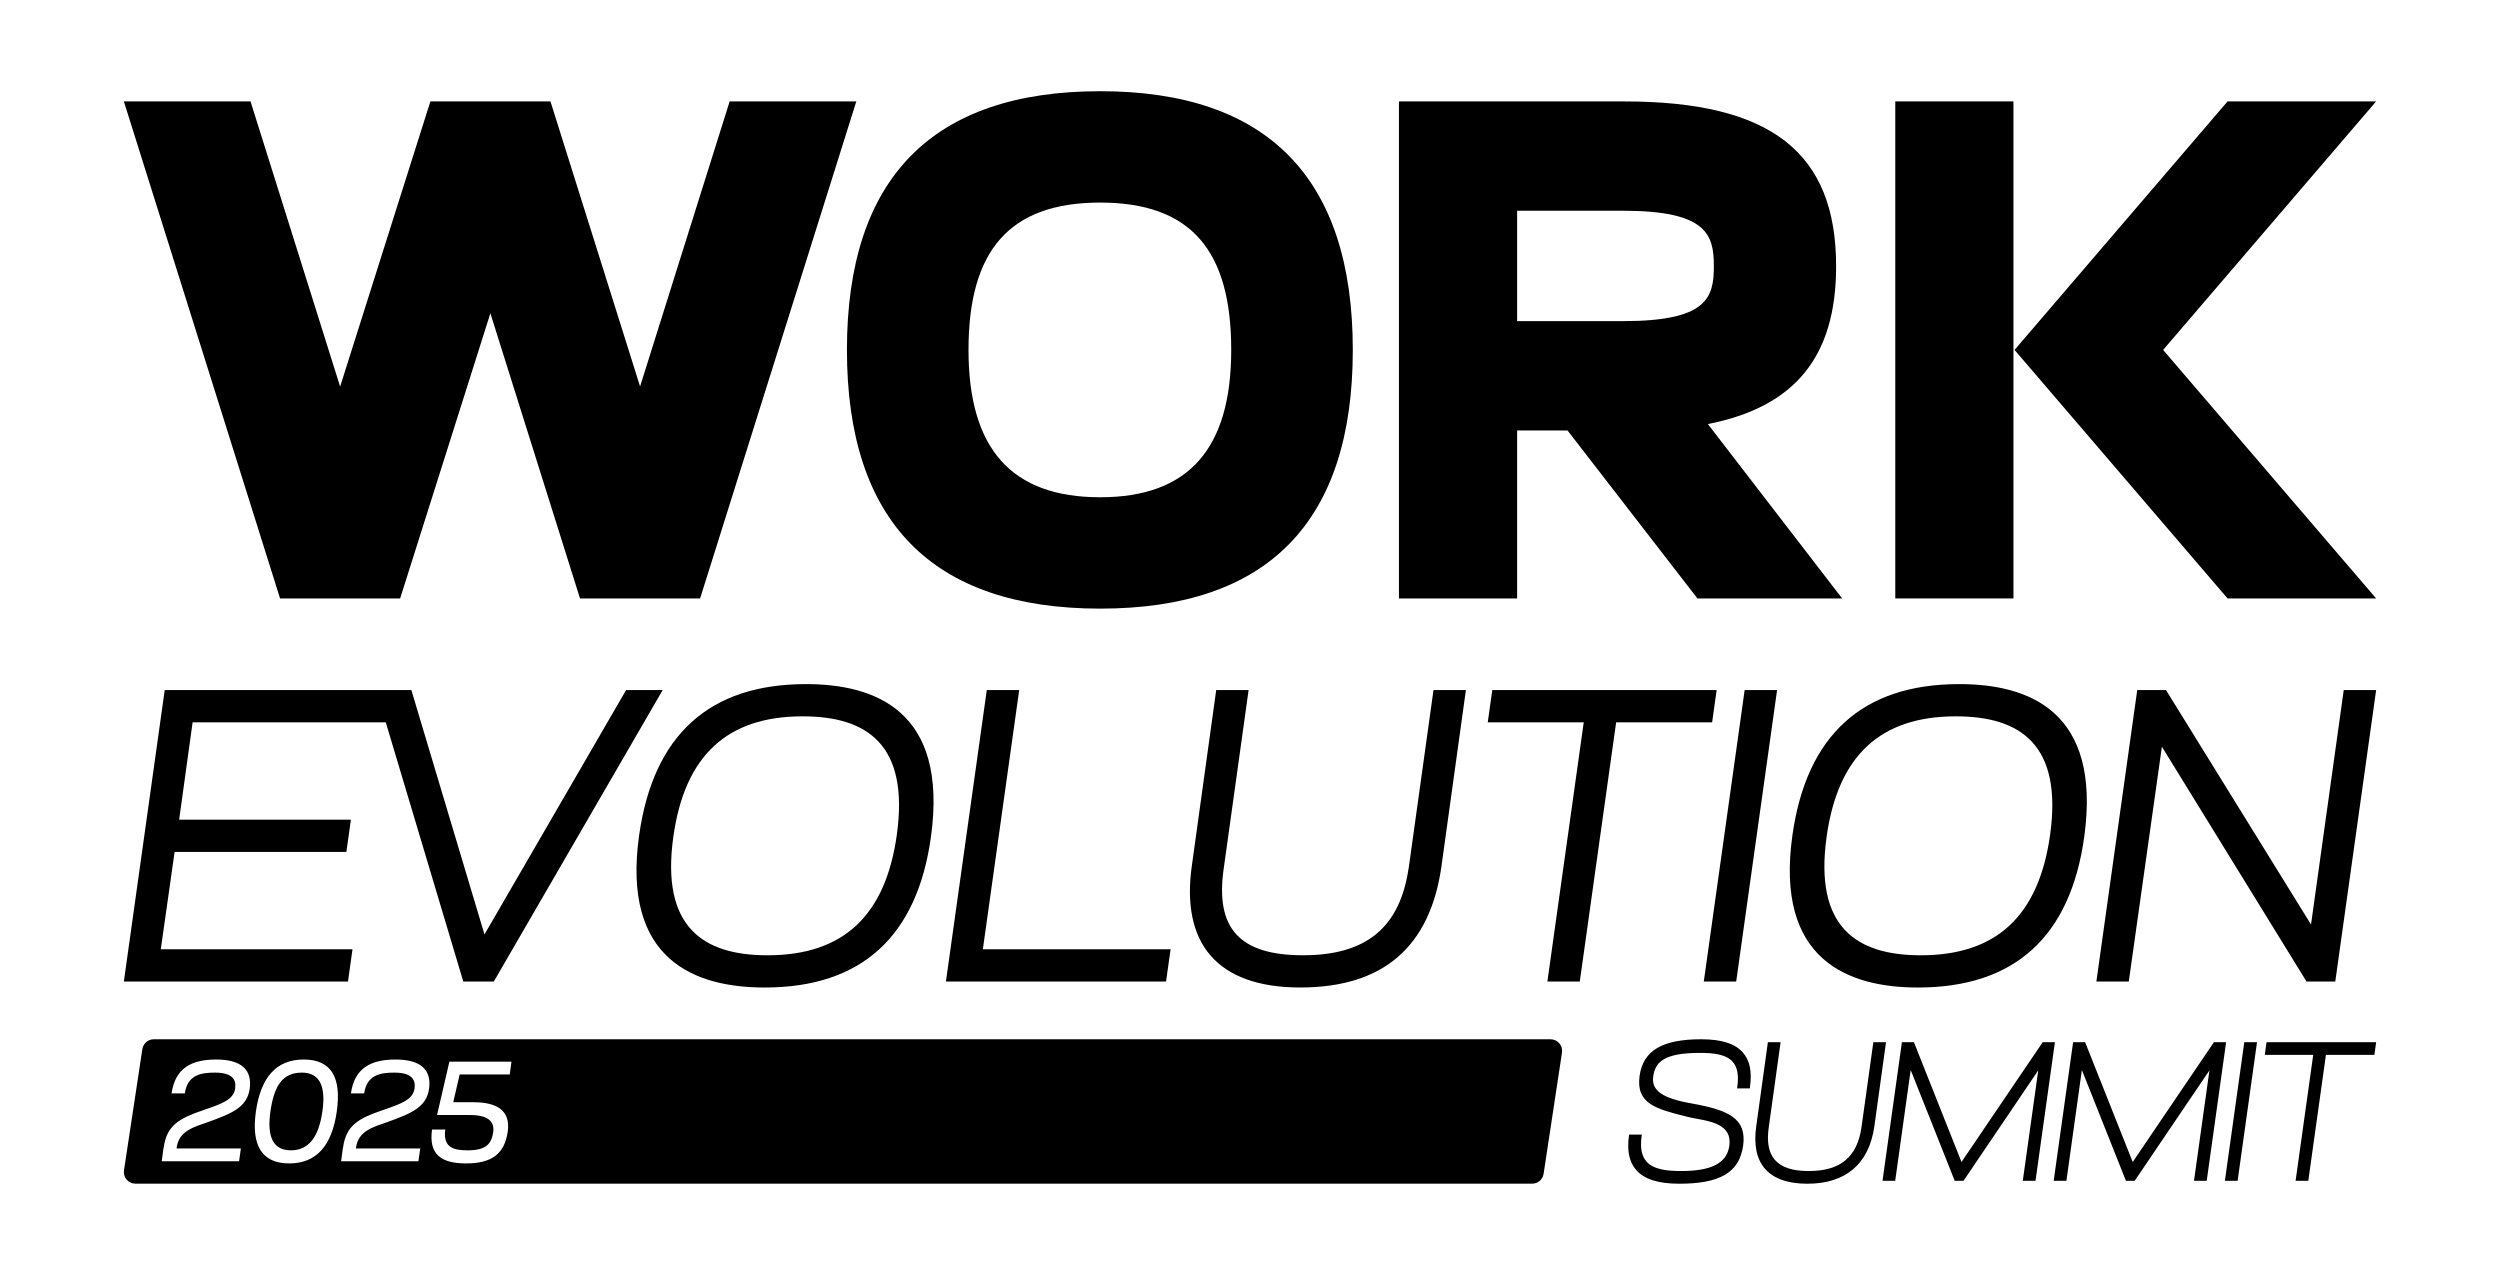
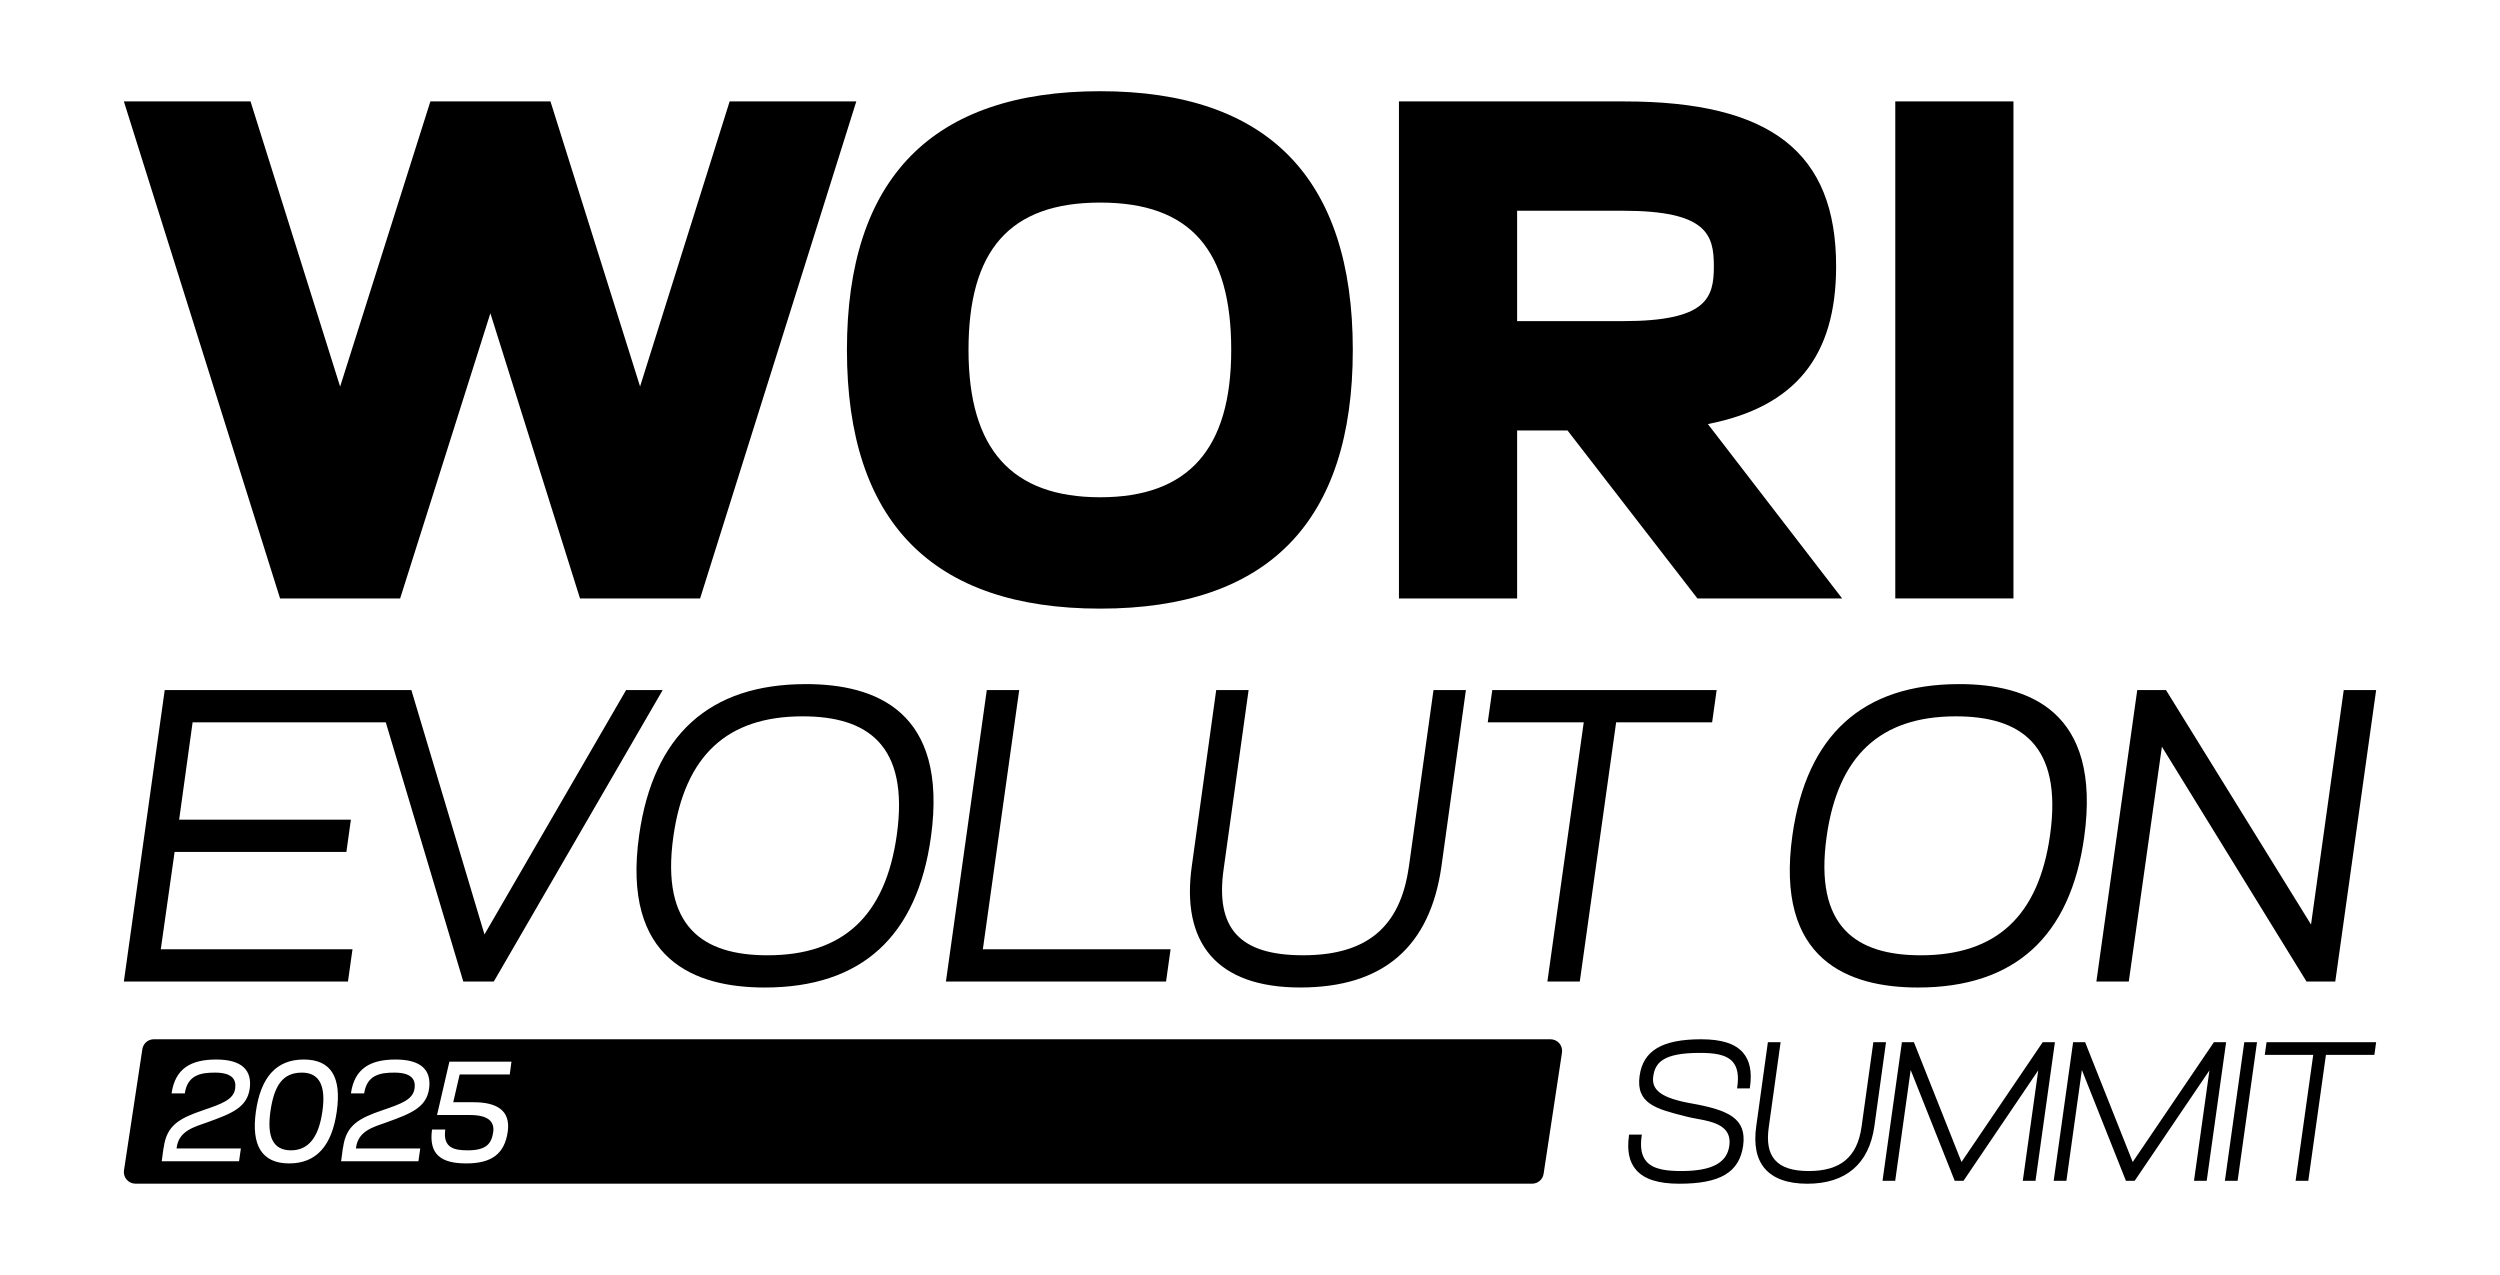
<svg xmlns="http://www.w3.org/2000/svg" id="Layer_1" version="1.1" viewBox="0 0 998.52 509.21">
  <g>
    <polygon points="255.65 154.36 219.86 40.5 171.9 40.5 135.85 154.41 100.06 40.5 49.47 40.5 111.86 239.02 159.82 239.02 195.86 125.12 231.66 239.02 279.63 239.02 342.02 40.5 291.43 40.5 255.65 154.36" />
    <path d="M439.43,36.43c-67.13,0-101.16,34.77-101.16,103.33s34.03,103.33,101.16,103.33,100.89-34.77,100.89-103.33-33.95-103.33-100.89-103.33ZM439.43,198.61c-35.4,0-52.6-19.25-52.6-58.85s16.22-58.85,52.6-58.85,52.33,19.25,52.33,58.85-17.12,58.85-52.33,58.85Z" />
    <path d="M733.36,106.35c0-45.54-26.09-65.84-84.59-65.84h-90.02v198.52h47.2v-67.1h20.13l51.89,67.1h57.8l-53.63-69.66c34.9-6.85,51.22-27.03,51.22-63.01ZM648.23,128.25h-42.28v-44.08h42.28c33.63,0,36.3,9.61,36.3,22.18s-2.67,21.91-36.3,21.91Z" />
    <rect x="756.99" y="40.5" width="47.2" height="198.52" />
-     <polygon points="889.71 40.5 804.63 139.76 889.71 239.02 949.05 239.02 863.97 139.76 949.05 40.5 889.71 40.5" />
  </g>
  <g>
    <polygon points="250.07 275.62 193.5 373.22 164.3 275.62 65.79 275.62 49.47 392.03 138.98 392.03 140.79 379.15 64.22 379.15 69.74 340.26 138.35 340.26 140.15 327.39 71.55 327.39 76.93 288.5 154.08 288.5 185.04 392.03 197.23 392.03 264.68 275.62 250.07 275.62" />
    <path d="M321.86,273.24c-38.5,0-60.89,20.27-66.57,60.26-7.12,50.2,22.58,60.92,50.14,60.92,38.56,0,60.9-20.27,66.41-60.25,6.92-50.24-22.24-60.94-49.97-60.94ZM358.19,333.49c-4.54,32.34-21.43,48.06-51.65,48.06-25.63,0-42.68-11.18-37.6-47.38,4.54-32.34,21.43-48.06,51.64-48.06,25.63,0,42.68,11.19,37.61,47.38Z" />
    <polygon points="407.08 275.62 394.13 275.62 377.81 392.03 465.73 392.03 467.54 379.15 392.56 379.15 407.08 275.62" />
    <path d="M562.67,346.38c-3.41,23.99-16.83,35.16-42.23,35.16s-35.08-10.76-31.7-34.48l9.96-71.44h-12.94l-9.7,69.96c-4.45,30.83,9.69,48.83,43.27,48.83s51.81-16.64,56.36-48.15l9.8-70.64h-12.94l-9.86,70.76Z" />
    <polygon points="685.64 275.62 596.03 275.62 594.22 288.5 632.56 288.5 618.04 392.03 630.98 392.03 645.5 288.5 683.84 288.5 685.64 275.62" />
-     <polygon points="680.51 392.03 693.45 392.03 709.78 275.62 696.83 275.62 680.51 392.03" />
    <path d="M782.49,273.24c-38.5,0-60.89,20.27-66.57,60.26-7.12,50.2,22.58,60.92,50.14,60.92,38.56,0,60.9-20.27,66.41-60.25,6.92-50.24-22.24-60.94-49.97-60.94ZM818.82,333.49c-4.54,32.34-21.43,48.06-51.65,48.06-25.63,0-42.68-11.18-37.6-47.38,4.54-32.34,21.43-48.06,51.64-48.06,25.63,0,42.68,11.19,37.61,47.38Z" />
    <polygon points="936.11 275.62 923.04 369.26 865.12 275.62 853.63 275.62 837.31 392.03 850.25 392.03 863.48 298.24 921.24 392.03 932.73 392.03 949.05 275.62 936.11 275.62" />
  </g>
  <g>
    <g>
      <path d="M679.53,415.09c-15.64,0-23.24,4.5-24.66,14.6-1.57,11.16,6.74,13.26,18.25,16.16l1.16.29c1.02.25,2.16.46,3.38.69,6.33,1.17,14.2,2.63,13.05,10.8-.96,6.88-7.05,10.09-19.15,10.09-5.26,0-11.04-.45-13.96-3.81-1.93-2.21-2.56-5.5-1.93-10.06l.09-.68h-5.08l-.07.52c-.82,5.99.13,10.45,2.9,13.62,3.22,3.69,8.84,5.48,17.2,5.48,16.38,0,24.01-4.55,25.52-15.22,1.47-10.86-5.79-14.19-20.61-16.85-11.69-2.05-16.12-5.17-15.3-10.79.76-5.64,4.2-9.39,18.53-9.39,5.25,0,10.49.43,13.23,3.59,1.86,2.14,2.45,5.38,1.82,9.9l-.1.68h5.08l.07-.51c.87-6.11-.05-10.62-2.8-13.78-3.11-3.58-8.54-5.32-16.6-5.32Z" />
      <path d="M748.23,416.25l-4.72,33.87c-1.7,12.01-8.4,17.6-21.08,17.6-6.5,0-10.92-1.45-13.52-4.44-2.49-2.87-3.29-7.11-2.46-12.99l4.74-34.04h-5.08l-4.64,33.49c-1.07,7.43.09,13.17,3.46,17.05,3.45,3.98,9.15,6,16.95,6,15.34,0,24.6-7.91,26.75-22.88l4.66-33.65h-5.08Z" />
      <polygon points="815.88 416.25 783.44 464.11 764.43 416.25 759.64 416.25 751.89 471.62 756.96 471.62 763.14 427.37 780.73 471.62 784.24 471.62 814.09 427.51 807.92 471.62 813 471.62 820.75 416.25 815.88 416.25" />
      <polygon points="884.26 416.25 851.82 464.11 832.81 416.25 828.02 416.25 820.26 471.62 825.34 471.62 831.52 427.37 849.11 471.62 852.61 471.62 882.47 427.51 876.3 471.62 881.38 471.62 889.13 416.25 884.26 416.25" />
      <polygon points="888.64 471.62 893.72 471.62 901.47 416.25 896.39 416.25 888.64 471.62" />
      <polygon points="905.28 416.25 904.57 421.31 923.92 421.31 916.88 471.62 921.95 471.62 929 421.31 948.35 421.31 949.05 416.25 905.28 416.25" />
    </g>
    <path d="M120.58,428.41c-7.73,0-11.09,5.23-12.57,15.47-1.47,10.34,1.14,15.57,8.19,15.57s11.09-5.23,12.57-15.57c1.47-10.24-1.2-15.47-8.19-15.47ZM120.58,428.41c-7.73,0-11.09,5.23-12.57,15.47-1.47,10.34,1.14,15.57,8.19,15.57s11.09-5.23,12.57-15.57c1.47-10.24-1.2-15.47-8.19-15.47ZM619.28,415.09H61.45c-2.3,0-4.24,1.67-4.59,3.94l-7.34,48.42c-.42,2.81,1.75,5.32,4.59,5.32h557.83c2.3,0,4.25-1.66,4.59-3.94l7.34-48.41c.43-2.81-1.75-5.33-4.59-5.33ZM99.74,434.84c-1.08,7.5-7.16,9.89-16.77,13.36-5.4,1.93-11.49,3.41-12.4,10.12l-.05.39h25.69l-.73,5.12h-30.88l.68-5.12.12-.45c1.19-8.81,6.25-11.6,15.75-14.84,7.67-2.61,12.16-4.26,12.79-8.7.51-3.75-1.42-6.31-8.13-6.31-5.57,0-10.92.91-12,8.3h-5.28c1.42-10.01,7.78-13.53,17.85-13.53s14.38,4.15,13.36,11.66ZM134.51,443.93c-1.93,13.65-8.13,20.75-18.99,20.75s-15.24-7.1-13.31-20.75c1.94-13.64,8.13-20.75,19.11-20.75s15.12,7.11,13.19,20.75ZM171.38,434.84c-1.08,7.5-7.17,9.89-16.78,13.36-5.4,1.93-11.48,3.41-12.39,10.12l-.06.39h25.7l-.74,5.12h-30.87l.68-5.12.11-.45c1.2-8.81,6.26-11.6,15.76-14.84,7.67-2.61,12.16-4.26,12.79-8.7.51-3.75-1.42-6.31-8.13-6.31-5.57,0-10.92.91-12,8.3h-5.29c1.42-10.01,7.79-13.53,17.86-13.53s14.38,4.15,13.36,11.66ZM203.6,429.15h-20.01l-2.56,11.09h8.13c9.04,0,14.84,3.12,13.64,11.71-1.25,8.93-6.48,12.73-16.54,12.73s-15.07-3.52-13.71-13.53h5.29c-1.02,7.39,3.64,8.3,8.99,8.3,7.44,0,9.49-2.67,10.17-7.33.51-3.92-1.7-6.77-9.26-6.77h-13.19l4.94-21.32h24.79l-.68,5.12ZM120.58,428.41c-7.73,0-11.09,5.23-12.57,15.47-1.47,10.34,1.14,15.57,8.19,15.57s11.09-5.23,12.57-15.57c1.47-10.24-1.2-15.47-8.19-15.47Z" />
  </g>
</svg>